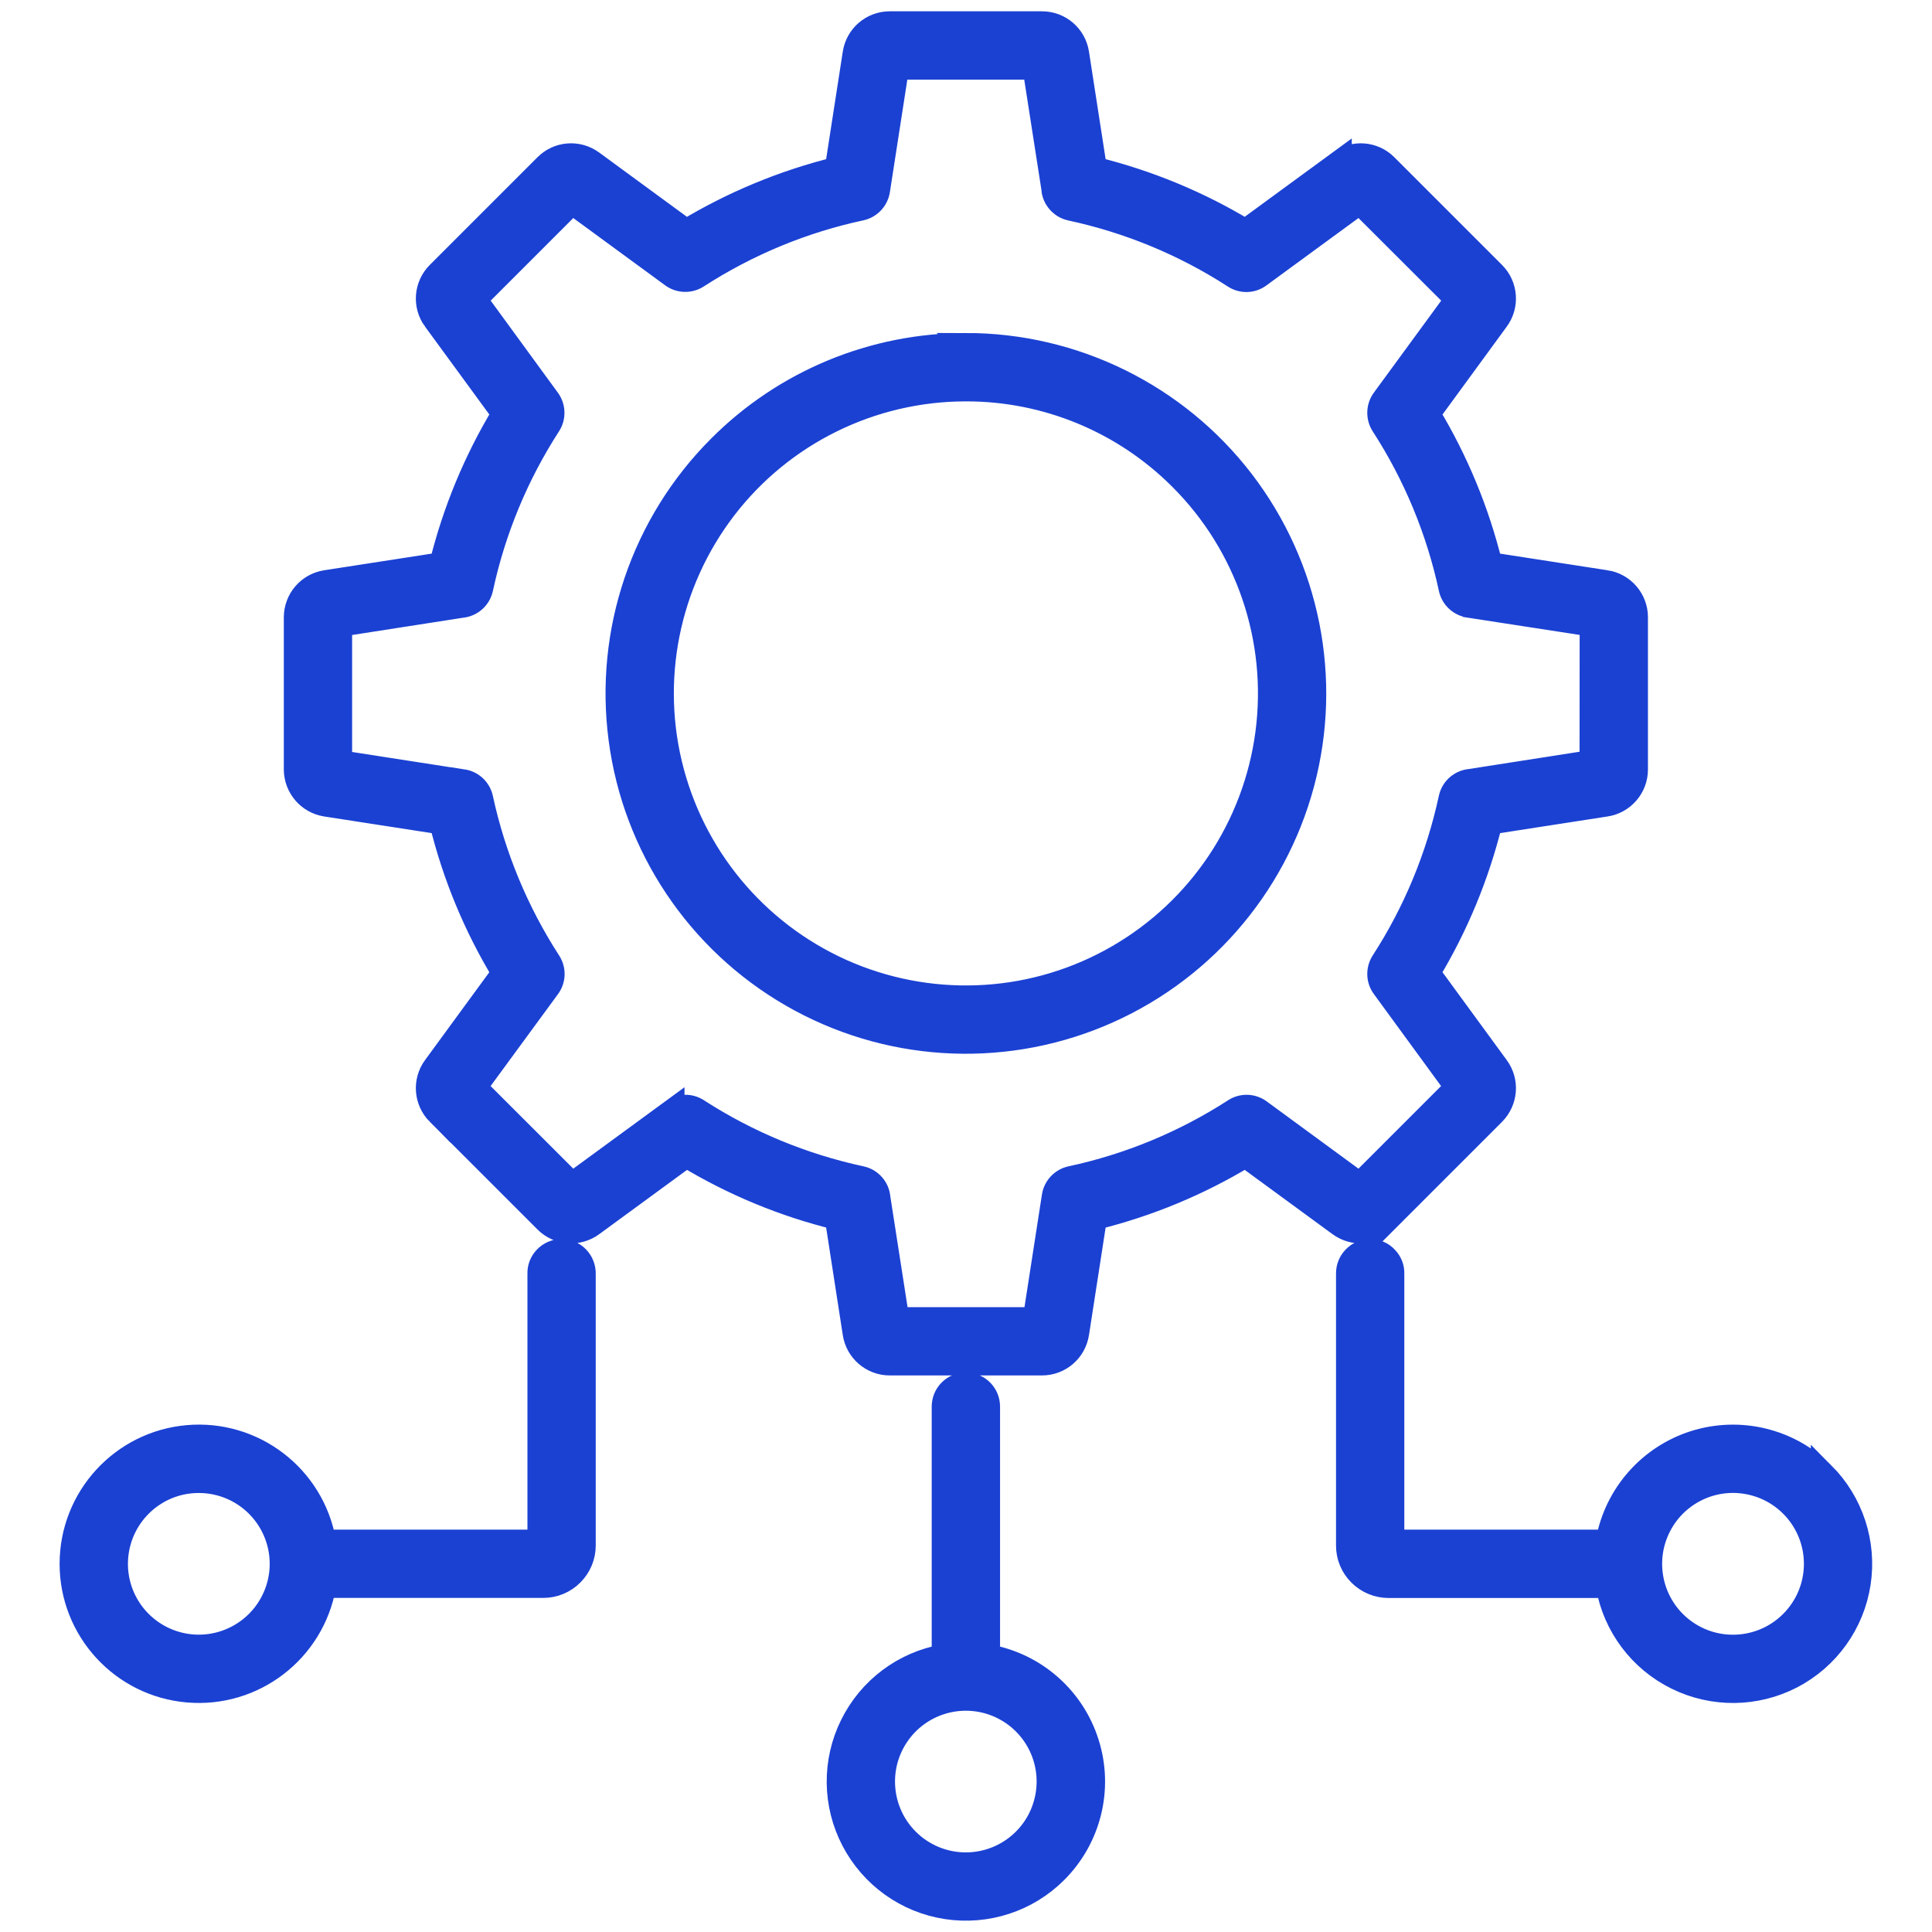
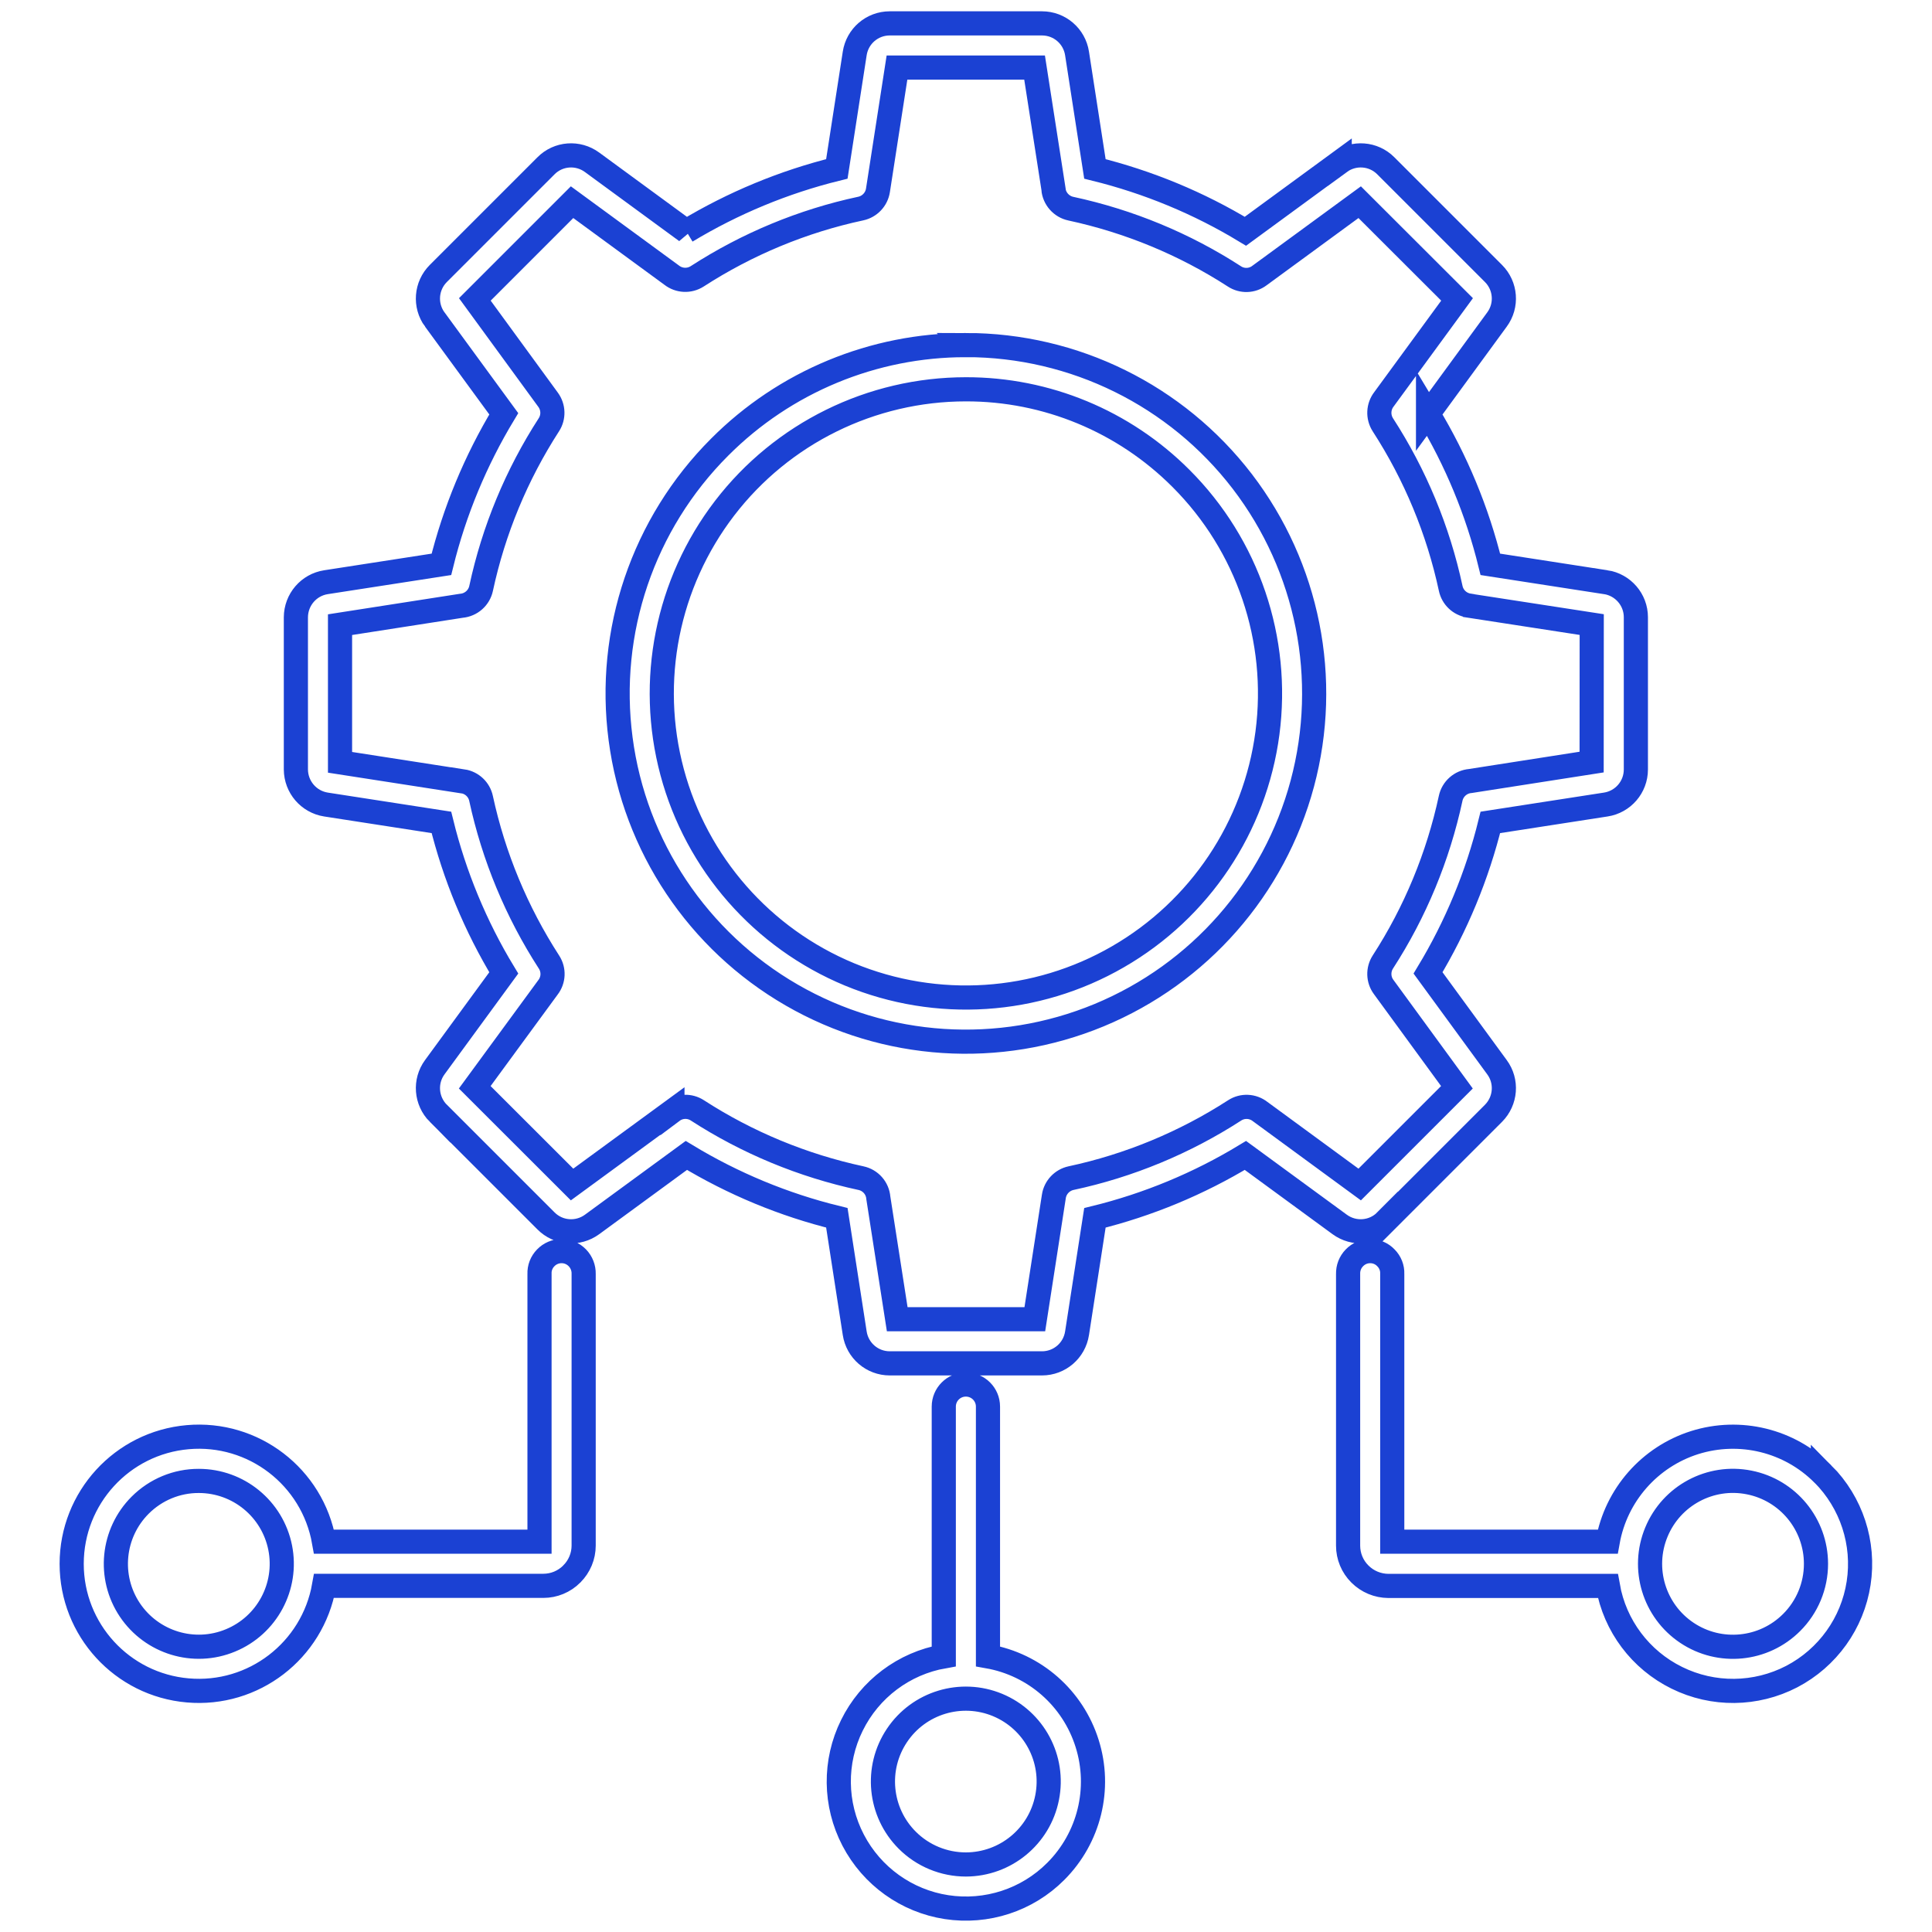
<svg xmlns="http://www.w3.org/2000/svg" width="40" height="40" viewBox="0 0 40 40" fill="none">
-   <path fill-rule="evenodd" clip-rule="evenodd" d="M21.811 3.911L21.42 1.399H18.571L18.177 3.941C18.148 4.128 18.006 4.278 17.821 4.318C16.618 4.575 15.47 5.052 14.435 5.721C14.271 5.826 14.06 5.816 13.907 5.697L11.844 4.186L9.831 6.199L11.348 8.277C11.46 8.43 11.466 8.636 11.364 8.794C10.695 9.829 10.219 10.978 9.961 12.181C9.919 12.378 9.754 12.524 9.552 12.542L7.04 12.933V15.783L9.583 16.178V16.176C9.771 16.205 9.921 16.347 9.96 16.532C10.22 17.735 10.697 18.883 11.366 19.918C11.472 20.08 11.463 20.291 11.344 20.444L9.829 22.511L11.844 24.524L13.922 23.003V23.005C14.073 22.892 14.279 22.886 14.438 22.989C15.472 23.658 16.621 24.133 17.825 24.392C18.023 24.434 18.169 24.6 18.185 24.801L18.576 27.313H21.425L21.819 24.77V24.769C21.848 24.582 21.99 24.432 22.175 24.392C23.379 24.134 24.528 23.658 25.563 22.989C25.725 22.884 25.936 22.894 26.089 23.013L28.151 24.524L30.164 22.511L28.646 20.433C28.534 20.282 28.529 20.076 28.63 19.918C29.3 18.883 29.774 17.735 30.034 16.53C30.075 16.334 30.241 16.187 30.441 16.17L32.953 15.778L32.955 12.931L30.412 12.539L30.41 12.537C30.224 12.508 30.074 12.367 30.035 12.181C29.776 10.976 29.3 9.829 28.63 8.794C28.526 8.631 28.535 8.419 28.654 8.266L30.167 6.199L28.151 4.186L26.073 5.707C25.922 5.82 25.715 5.826 25.558 5.723C24.523 5.053 23.374 4.579 22.17 4.32C21.974 4.278 21.827 4.112 21.809 3.911L21.811 3.911ZM1.484 32.378C1.484 31.013 2.527 29.874 3.887 29.755C5.246 29.636 6.47 30.575 6.708 31.919H11.17V26.375C11.165 26.251 11.211 26.132 11.298 26.043C11.384 25.953 11.503 25.903 11.627 25.903C11.751 25.903 11.868 25.953 11.955 26.043C12.04 26.132 12.087 26.251 12.084 26.375V32C12.084 32.22 11.995 32.431 11.841 32.585L11.838 32.589C11.681 32.745 11.471 32.833 11.25 32.833H6.709C6.47 34.177 5.247 35.117 3.887 34.998C2.527 34.88 1.484 33.741 1.484 32.378ZM2.902 31.163C2.323 31.742 2.233 32.65 2.688 33.331C3.144 34.011 4.016 34.277 4.772 33.963C5.529 33.651 5.96 32.846 5.801 32.043C5.64 31.238 4.935 30.661 4.116 30.661C3.66 30.659 3.224 30.841 2.902 31.163ZM37.598 32.378C37.598 31.557 37.018 30.852 36.215 30.693C35.412 30.532 34.607 30.963 34.294 31.72C33.98 32.476 34.244 33.35 34.926 33.806C35.607 34.261 36.515 34.171 37.094 33.592C37.417 33.27 37.598 32.833 37.598 32.378ZM37.741 30.517V30.516C38.333 31.11 38.608 31.95 38.481 32.777C38.354 33.606 37.839 34.324 37.096 34.712C36.352 35.098 35.468 35.108 34.717 34.737C33.965 34.367 33.434 33.661 33.289 32.835H28.744C28.524 32.833 28.313 32.746 28.157 32.59L28.154 32.587C27.999 32.433 27.911 32.222 27.911 32.001V26.375C27.908 26.251 27.954 26.132 28.04 26.044C28.127 25.953 28.244 25.903 28.368 25.903C28.492 25.903 28.611 25.953 28.696 26.044C28.783 26.132 28.83 26.251 28.825 26.375V31.919H33.286C33.458 30.954 34.152 30.163 35.087 29.867C36.024 29.573 37.046 29.822 37.739 30.516L37.741 30.517ZM19.997 38.602C20.817 38.6 21.52 38.022 21.679 37.219C21.839 36.416 21.409 35.613 20.652 35.299C19.896 34.987 19.024 35.251 18.57 35.931C18.114 36.612 18.205 37.52 18.782 38.098C19.104 38.421 19.542 38.602 19.997 38.602ZM21.858 38.745C21.266 39.339 20.426 39.612 19.597 39.485C18.77 39.358 18.052 38.843 17.664 38.099C17.276 37.356 17.266 36.472 17.638 35.721C18.008 34.969 18.715 34.438 19.54 34.293V29.122C19.54 28.869 19.745 28.665 19.997 28.665C20.25 28.665 20.455 28.869 20.455 29.122V34.293C21.422 34.464 22.212 35.157 22.507 36.094C22.803 37.029 22.552 38.051 21.858 38.745ZM19.997 7.144C22.239 7.144 24.354 8.187 25.719 9.966C27.082 11.745 27.543 14.057 26.963 16.223C26.382 18.388 24.827 20.16 22.756 21.018C20.685 21.875 18.334 21.723 16.391 20.601C14.45 19.481 13.14 17.52 12.849 15.298C12.556 13.075 13.314 10.843 14.899 9.258C16.249 7.903 18.084 7.143 19.998 7.145L19.997 7.144ZM24.449 9.903C25.835 11.287 26.496 13.237 26.241 15.178C25.985 17.119 24.842 18.83 23.146 19.809C21.451 20.789 19.397 20.922 17.588 20.174C15.78 19.424 14.423 17.877 13.916 15.986C13.409 14.095 13.811 12.075 15.002 10.522C16.193 8.969 18.041 8.06 19.998 8.06C21.668 8.057 23.269 8.721 24.449 9.903ZM22.299 1.107L22.669 3.497C23.767 3.768 24.818 4.202 25.785 4.788L27.737 3.359V3.36C28.03 3.145 28.436 3.175 28.692 3.433L30.921 5.662C31.177 5.918 31.209 6.323 30.993 6.616L29.566 8.568V8.567C30.15 9.534 30.586 10.585 30.856 11.684L33.246 12.054V12.053C33.603 12.109 33.869 12.416 33.869 12.779V15.931C33.869 16.295 33.603 16.602 33.246 16.657L30.856 17.027C30.586 18.125 30.15 19.176 29.566 20.143L30.993 22.095C31.209 22.387 31.177 22.792 30.921 23.05L28.692 25.279V25.277C28.436 25.535 28.03 25.565 27.737 25.351L25.785 23.922C24.818 24.508 23.767 24.944 22.669 25.214L22.299 27.604V27.603C22.244 27.962 21.937 28.227 21.573 28.227H18.422C18.058 28.227 17.751 27.962 17.696 27.603L17.326 25.213C16.228 24.944 15.178 24.508 14.21 23.922L12.258 25.351C11.965 25.565 11.559 25.535 11.304 25.277L9.075 23.048V23.05C8.819 22.792 8.787 22.387 9.002 22.095L10.43 20.143C9.844 19.176 9.409 18.125 9.139 17.027L6.749 16.657C6.392 16.601 6.128 16.294 6.126 15.931V12.78C6.128 12.416 6.392 12.109 6.749 12.054L9.139 11.684C9.409 10.587 9.845 9.536 10.43 8.567L9.002 6.615V6.616C8.787 6.323 8.819 5.918 9.075 5.662L11.304 3.433C11.559 3.175 11.965 3.145 12.258 3.36L14.21 4.79L14.209 4.788C15.178 4.204 16.228 3.768 17.326 3.497L17.696 1.107C17.751 0.748 18.058 0.484 18.422 0.484H21.575H21.573C21.937 0.484 22.244 0.748 22.299 1.107Z" fill="#1B41D3" />
  <path d="M21.858 38.746V38.745M21.858 38.745C21.266 39.339 20.426 39.612 19.597 39.485C18.77 39.358 18.052 38.843 17.664 38.099C17.276 37.356 17.266 36.472 17.638 35.721C18.008 34.969 18.715 34.438 19.54 34.293V29.122C19.54 28.869 19.745 28.665 19.997 28.665C20.25 28.665 20.455 28.869 20.455 29.122V34.293C21.422 34.464 22.212 35.157 22.507 36.094C22.803 37.029 22.552 38.051 21.858 38.745ZM21.811 3.911L21.42 1.399H18.571L18.177 3.941C18.148 4.128 18.006 4.278 17.821 4.318C16.618 4.575 15.47 5.052 14.435 5.721C14.271 5.826 14.06 5.816 13.907 5.697L11.844 4.186L9.831 6.199L11.348 8.277C11.46 8.43 11.466 8.636 11.364 8.794C10.695 9.829 10.219 10.978 9.961 12.181C9.919 12.378 9.754 12.524 9.552 12.542L7.04 12.933V15.783L9.583 16.178V16.176C9.771 16.205 9.921 16.347 9.96 16.532C10.22 17.735 10.697 18.883 11.366 19.918C11.472 20.08 11.463 20.291 11.344 20.444L9.829 22.511L11.844 24.524L13.922 23.003V23.005C14.073 22.892 14.279 22.886 14.438 22.989C15.472 23.658 16.621 24.133 17.825 24.392C18.023 24.434 18.169 24.6 18.185 24.801L18.576 27.313H21.425L21.819 24.77V24.769C21.848 24.582 21.99 24.432 22.175 24.392C23.379 24.134 24.528 23.658 25.563 22.989C25.725 22.884 25.936 22.894 26.089 23.013L28.151 24.524L30.164 22.511L28.646 20.433C28.534 20.282 28.529 20.076 28.63 19.918C29.3 18.883 29.774 17.735 30.034 16.53C30.075 16.334 30.241 16.187 30.441 16.17L32.953 15.778L32.955 12.931L30.412 12.539L30.41 12.537C30.224 12.508 30.074 12.367 30.035 12.181C29.776 10.976 29.3 9.829 28.63 8.794C28.526 8.631 28.535 8.419 28.654 8.266L30.167 6.199L28.151 4.186L26.073 5.707C25.922 5.82 25.715 5.826 25.558 5.723C24.523 5.053 23.374 4.579 22.17 4.32C21.974 4.278 21.827 4.112 21.809 3.911L21.811 3.911ZM1.484 32.378C1.484 31.013 2.527 29.874 3.887 29.755C5.246 29.636 6.47 30.575 6.708 31.919H11.17V26.375C11.165 26.251 11.211 26.132 11.298 26.043C11.384 25.953 11.503 25.903 11.627 25.903C11.751 25.903 11.868 25.953 11.955 26.043C12.04 26.132 12.087 26.251 12.084 26.375V32C12.084 32.22 11.995 32.431 11.841 32.585L11.838 32.589C11.681 32.745 11.471 32.833 11.25 32.833H6.709C6.47 34.177 5.247 35.117 3.887 34.998C2.527 34.88 1.484 33.741 1.484 32.378ZM2.902 31.163C2.323 31.742 2.233 32.65 2.688 33.331C3.144 34.011 4.016 34.277 4.772 33.963C5.529 33.651 5.96 32.846 5.801 32.043C5.64 31.238 4.935 30.661 4.116 30.661C3.66 30.659 3.224 30.841 2.902 31.163ZM37.598 32.378C37.598 31.557 37.018 30.852 36.215 30.693C35.412 30.532 34.607 30.963 34.294 31.72C33.98 32.476 34.244 33.35 34.926 33.806C35.607 34.261 36.515 34.171 37.094 33.592C37.417 33.27 37.598 32.833 37.598 32.378ZM37.741 30.517V30.516C38.333 31.11 38.608 31.95 38.481 32.777C38.354 33.606 37.839 34.324 37.096 34.712C36.352 35.098 35.468 35.108 34.717 34.737C33.965 34.367 33.434 33.661 33.289 32.835H28.744C28.524 32.833 28.313 32.746 28.157 32.59L28.154 32.587C27.999 32.433 27.911 32.222 27.911 32.001V26.375C27.908 26.251 27.954 26.132 28.04 26.044C28.127 25.953 28.244 25.903 28.368 25.903C28.492 25.903 28.611 25.953 28.696 26.044C28.783 26.132 28.83 26.251 28.825 26.375V31.919H33.286C33.458 30.954 34.152 30.163 35.087 29.867C36.024 29.573 37.046 29.822 37.739 30.516L37.741 30.517ZM19.997 38.602C20.817 38.6 21.52 38.022 21.679 37.219C21.839 36.416 21.409 35.613 20.652 35.299C19.896 34.987 19.024 35.251 18.57 35.931C18.114 36.612 18.205 37.52 18.782 38.098C19.104 38.421 19.542 38.602 19.997 38.602ZM19.997 7.144C22.239 7.144 24.354 8.187 25.719 9.966C27.082 11.745 27.543 14.057 26.963 16.223C26.382 18.388 24.827 20.16 22.756 21.018C20.685 21.875 18.334 21.723 16.391 20.601C14.45 19.481 13.14 17.52 12.849 15.298C12.556 13.075 13.314 10.843 14.899 9.258C16.249 7.903 18.084 7.143 19.998 7.145L19.997 7.144ZM24.449 9.903C25.835 11.287 26.496 13.237 26.241 15.178C25.985 17.119 24.842 18.83 23.146 19.809C21.451 20.789 19.397 20.922 17.588 20.174C15.78 19.424 14.423 17.877 13.916 15.986C13.409 14.095 13.811 12.075 15.002 10.522C16.193 8.969 18.041 8.06 19.998 8.06C21.668 8.057 23.269 8.721 24.449 9.903ZM22.299 1.107L22.669 3.497C23.767 3.768 24.818 4.202 25.785 4.788L27.737 3.359V3.36C28.03 3.145 28.436 3.175 28.692 3.433L30.921 5.662C31.177 5.918 31.209 6.323 30.993 6.616L29.566 8.568V8.567C30.15 9.534 30.586 10.585 30.856 11.684L33.246 12.054V12.053C33.603 12.109 33.869 12.416 33.869 12.779V15.931C33.869 16.295 33.603 16.602 33.246 16.657L30.856 17.027C30.586 18.125 30.15 19.176 29.566 20.143L30.993 22.095C31.209 22.387 31.177 22.792 30.921 23.05L28.692 25.279V25.277C28.436 25.535 28.03 25.565 27.737 25.351L25.785 23.922C24.818 24.508 23.767 24.944 22.669 25.214L22.299 27.604V27.603C22.244 27.962 21.937 28.227 21.573 28.227H18.422C18.058 28.227 17.751 27.962 17.696 27.603L17.326 25.213C16.228 24.944 15.178 24.508 14.21 23.922L12.258 25.351C11.965 25.565 11.559 25.535 11.304 25.277L9.075 23.048V23.05C8.819 22.792 8.787 22.387 9.002 22.095L10.43 20.143C9.844 19.176 9.409 18.125 9.139 17.027L6.749 16.657C6.392 16.601 6.128 16.294 6.126 15.931V12.78C6.128 12.416 6.392 12.109 6.749 12.054L9.139 11.684C9.409 10.587 9.845 9.536 10.43 8.567L9.002 6.615V6.616C8.787 6.323 8.819 5.918 9.075 5.662L11.304 3.433C11.559 3.175 11.965 3.145 12.258 3.36L14.21 4.79L14.209 4.788C15.178 4.204 16.228 3.768 17.326 3.497L17.696 1.107C17.751 0.748 18.058 0.484 18.422 0.484H21.575H21.573C21.937 0.484 22.244 0.748 22.299 1.107Z" stroke="#1B41D3" stroke-width="0.5" />
</svg>